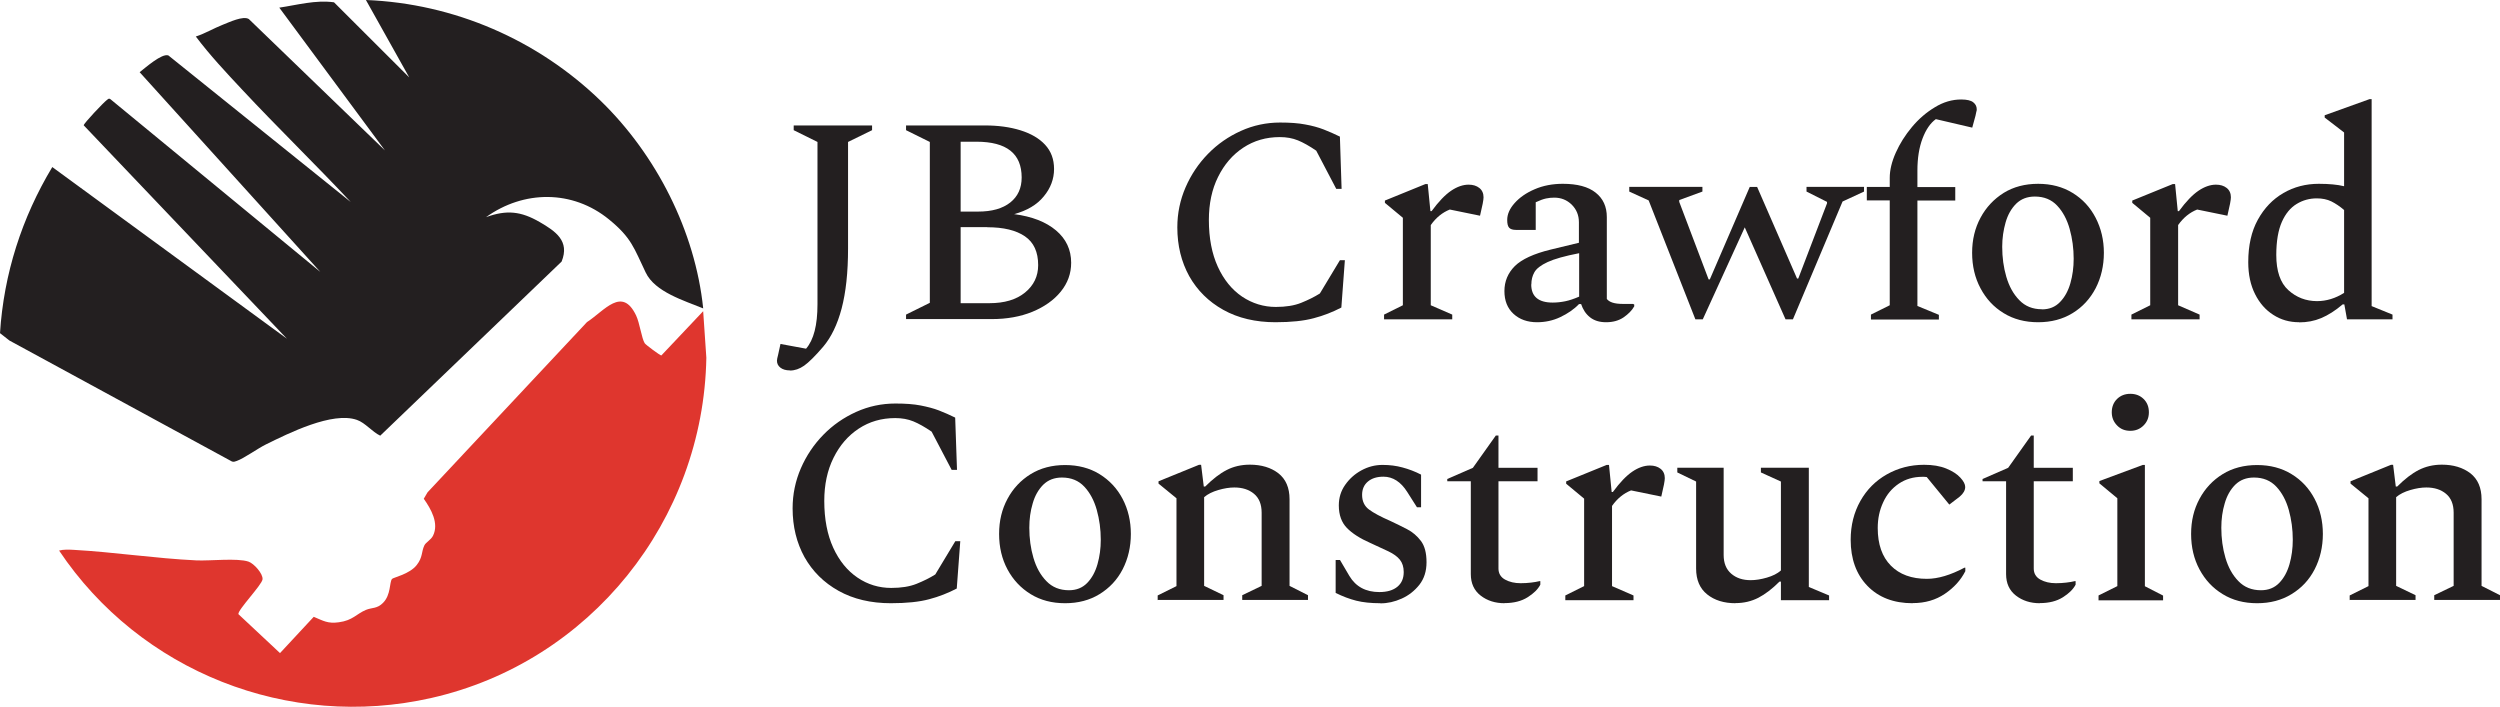
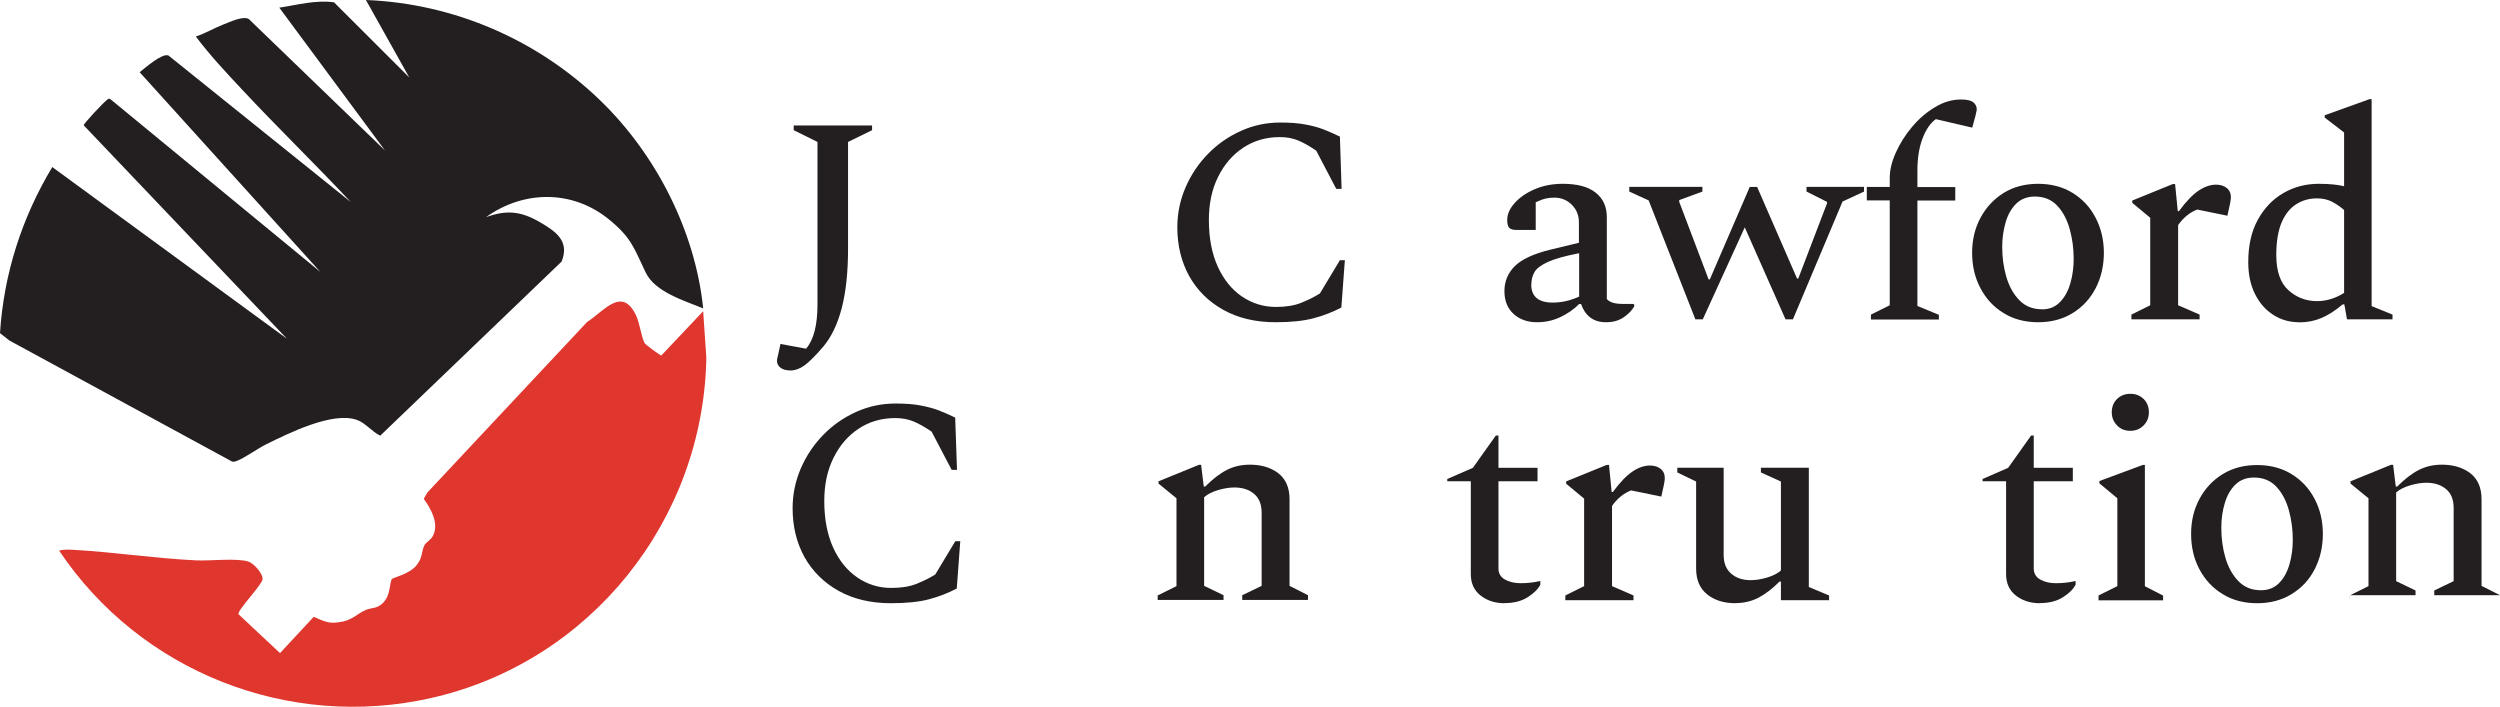
<svg xmlns="http://www.w3.org/2000/svg" id="Construction" viewBox="0 0 206.06 58.26">
  <defs>
    <style>.cls-1{fill:#231f20;}.cls-2{fill:#df362e;}</style>
  </defs>
  <path class="cls-1" d="M49.52,8.32c4.57,4.44,7.78,10.73,8.44,17.1-1.53-.63-3.98-1.35-4.74-2.96-.97-2.02-1.16-2.85-3.02-4.37-3.01-2.46-7.04-2.42-10.14-.19,1.7-.62,2.88-.49,4.42.4,1.31.76,2.5,1.56,1.81,3.26l-14.95,14.35c-.66-.31-1.23-1.06-1.92-1.3-2.02-.71-5.63,1.1-7.5,2.02-.69.34-1.79,1.14-2.4,1.36-.14.05-.25.1-.4.05L.78,28.07l-.78-.61c.31-4.88,1.8-9.52,4.31-13.69l19.34,14.15L6.9,10.33c-.02-.14,1.67-1.92,1.9-2.08.11-.08.17-.18.32-.06l17.28,14.22L11.51,5.95c.47-.36,1.83-1.58,2.37-1.38l15.03,12.08c-2.94-3.14-6.02-6.12-8.95-9.26-1.32-1.41-2.67-2.85-3.82-4.38.77-.25,1.48-.68,2.22-.97.54-.21,1.68-.76,2.15-.47l11.22,10.83L23.02.63c1.48-.22,2.99-.65,4.51-.44l6.2,6.19-3.57-6.38c7.27.29,14.16,3.28,19.36,8.32Z" />
  <path class="cls-2" d="M57.96,25.67l.26,3.82c-.24,13.41-9.58,25.08-22.67,28.04-11.77,2.67-24-2.17-30.68-12.15.37-.1.81-.08,1.19-.06,3.38.19,6.76.71,10.14.87,1.13.05,3.35-.21,4.28.1.45.15,1.21,1,1.16,1.46s-2.06,2.53-1.99,2.87l3.43,3.21,2.78-2.99c.79.33,1.16.58,2.07.45,1.14-.15,1.45-.69,2.23-1.02.51-.21.93-.08,1.42-.59.65-.66.51-1.67.73-1.96.09-.12,1.45-.39,2.04-1.15.51-.65.37-1.08.63-1.62.12-.25.54-.45.71-.79.51-1.03-.16-2.2-.76-3.05l.31-.53,13.14-14.03c1.46-.95,2.89-2.97,4.05-.55.3.63.46,1.9.71,2.29.08.13,1.27,1.01,1.37,1.01l3.44-3.64h.01Z" />
  <path class="cls-1" d="M65.11,30.53c-.34,0-.6-.08-.79-.23s-.28-.34-.28-.57c0-.08.03-.25.1-.51l.19-.87,2.11.39c.63-.73.94-1.94.94-3.65v-13.39l-1.96-.97v-.39h6.46v.39l-1.98.97v8.79c0,1.97-.18,3.61-.53,4.94-.35,1.32-.86,2.37-1.52,3.15-.66.77-1.19,1.29-1.57,1.56-.39.27-.77.4-1.16.4h-.01Z" />
-   <path class="cls-1" d="M74.68,26.32v-.39l1.96-.97v-13.26l-1.96-.97v-.39h6.51c1.08,0,2.05.13,2.92.4.86.27,1.54.66,2.03,1.19s.74,1.19.74,2-.28,1.58-.85,2.26c-.56.69-1.38,1.17-2.44,1.46,1.47.19,2.62.64,3.45,1.34.83.7,1.25,1.59,1.25,2.67,0,.89-.29,1.68-.86,2.38s-1.35,1.25-2.34,1.66c-.98.4-2.1.6-3.34.6h-7.07v.02ZM80.49,11.68h-1.31v5.76h1.43c1.15,0,2.03-.25,2.66-.75.63-.5.94-1.19.94-2.06,0-1.97-1.24-2.95-3.73-2.95h0ZM81.38,18.72h-2.2v6.27h2.37c1.24,0,2.22-.29,2.94-.88.72-.59,1.08-1.34,1.08-2.26,0-1.08-.36-1.87-1.09-2.37-.73-.5-1.76-.75-3.1-.75h0Z" />
  <path class="cls-1" d="M105.15,26.56c-1.66,0-3.1-.34-4.32-1.02s-2.15-1.61-2.81-2.78c-.65-1.18-.98-2.52-.98-4.02,0-1.16.23-2.26.68-3.3s1.07-1.96,1.85-2.76,1.69-1.43,2.71-1.89,2.1-.69,3.23-.69c.82,0,1.52.05,2.08.16.56.1,1.07.24,1.51.41s.89.37,1.34.59l.14,4.31h-.44l-1.65-3.15c-.57-.39-1.07-.67-1.51-.85s-.94-.27-1.49-.27c-1.13,0-2.13.29-3.01.87-.88.58-1.57,1.38-2.08,2.41-.51,1.02-.76,2.21-.76,3.55,0,1.5.25,2.79.74,3.86s1.16,1.89,2,2.46c.84.56,1.77.85,2.78.85.82,0,1.52-.11,2.09-.34s1.08-.48,1.54-.77l1.65-2.74h.41l-.29,3.9c-.71.37-1.47.67-2.28.88-.81.22-1.86.33-3.15.33h.02Z" />
-   <path class="cls-1" d="M114.08,26.32v-.39l1.55-.77v-7.21l-1.48-1.23v-.19l3.34-1.36h.19l.22,2.23h.1c.58-.79,1.12-1.35,1.61-1.68s.97-.5,1.44-.5c.36,0,.65.09.88.27.23.18.35.44.35.77,0,.1-.02.27-.07.53l-.22.99-2.49-.51c-.61.24-1.14.67-1.57,1.28v6.61l1.77.77v.39s-5.62,0-5.62,0Z" />
  <path class="cls-1" d="M126.69,26.56c-.79,0-1.44-.23-1.94-.69s-.75-1.08-.75-1.88.29-1.49.86-2.06c.57-.56,1.56-1.02,2.96-1.36l2.32-.56v-1.69c0-.58-.2-1.06-.59-1.45-.4-.39-.88-.58-1.44-.58-.23,0-.45.02-.68.07s-.51.15-.85.31v2.28h-1.62c-.27,0-.46-.06-.57-.18s-.16-.33-.16-.64c0-.47.2-.93.61-1.39s.95-.84,1.65-1.14c.69-.3,1.47-.45,2.32-.45,1.19,0,2.1.24,2.71.73.61.48.92,1.15.92,2.01v6.75c.1.13.25.23.46.3s.49.11.85.11h.85l.1.05v.15c-.19.34-.49.64-.88.91-.4.27-.88.4-1.44.4s-.99-.14-1.33-.41-.58-.64-.73-1.09h-.17c-.42.44-.94.79-1.55,1.08s-1.25.42-1.91.42h0ZM126.21,23.44c0,1,.59,1.5,1.77,1.5.35,0,.7-.04,1.04-.11s.72-.2,1.14-.38v-3.58c-1.18.23-2.04.47-2.6.73-.56.26-.92.54-1.09.84s-.25.63-.25,1h0Z" />
  <path class="cls-1" d="M139.74,26.32l-3.85-9.8-1.6-.73v-.39h6.03v.39l-1.91.7v.15l2.42,6.39h.1l3.29-7.62h.61l3.29,7.55h.1l2.37-6.2v-.12l-1.69-.85v-.39h4.74v.39l-1.77.82-4.09,9.71h-.61l-3.36-7.58-3.46,7.58h-.61,0Z" />
  <path class="cls-1" d="M154.21,26.32v-.39l1.55-.77v-8.64h-1.89v-1.11h1.89v-.75c0-.65.17-1.34.5-2.08s.77-1.44,1.33-2.11,1.19-1.21,1.89-1.63c.7-.43,1.42-.64,2.17-.64.47,0,.8.08.99.23s.29.34.29.57c0,.06,0,.15-.04.24-.02.1-.04.19-.06.29l-.27.99-3-.7c-.45.32-.82.86-1.1,1.6-.28.74-.42,1.62-.42,2.64v1.36h3.12v1.11h-3.12v8.69l1.77.73v.39h-5.59v-.02Z" />
  <path class="cls-1" d="M167.99,26.56c-1.08,0-2.03-.25-2.84-.75-.82-.5-1.45-1.18-1.91-2.05-.46-.86-.69-1.84-.69-2.92s.23-2.03.69-2.89,1.1-1.54,1.91-2.05c.81-.5,1.76-.75,2.84-.75s2.03.25,2.84.75c.82.5,1.45,1.18,1.9,2.05s.68,1.83.68,2.89-.23,2.05-.68,2.92c-.45.86-1.08,1.55-1.9,2.05-.81.5-1.76.75-2.84.75ZM168.3,25.5c.61,0,1.11-.2,1.5-.61.39-.4.67-.92.85-1.55.18-.63.27-1.3.27-2.01,0-.85-.11-1.67-.33-2.46-.22-.78-.56-1.42-1.03-1.92s-1.08-.75-1.84-.75c-.63,0-1.14.2-1.54.59-.4.4-.69.91-.87,1.54s-.28,1.3-.28,2.01c0,.87.11,1.7.34,2.48s.58,1.42,1.07,1.92c.48.5,1.1.75,1.86.75h0Z" />
  <path class="cls-1" d="M175.68,26.32v-.39l1.55-.77v-7.21l-1.48-1.23v-.19l3.34-1.36h.19l.22,2.23h.1c.58-.79,1.12-1.35,1.61-1.68s.97-.5,1.44-.5c.36,0,.65.09.88.27.23.18.35.44.35.77,0,.1-.02.27-.07.53l-.22.99-2.49-.51c-.61.24-1.14.67-1.57,1.28v6.61l1.77.77v.39h-5.62Z" />
  <path class="cls-1" d="M189.5,26.56c-.79,0-1.5-.2-2.13-.61-.63-.4-1.13-.97-1.5-1.71s-.56-1.61-.56-2.63c0-1.37.26-2.54.79-3.5s1.23-1.69,2.11-2.2,1.85-.76,2.92-.76c.44,0,.82.02,1.15.05.33.03.64.08.93.15v-4.43l-1.6-1.23v-.19l3.7-1.33h.17v17.06l1.72.7v.39h-3.75l-.22-1.23h-.14c-.61.52-1.2.89-1.77,1.13s-1.17.35-1.82.35h0ZM187.62,21.02c0,1.32.33,2.29.99,2.89.66.6,1.45.91,2.37.91.77,0,1.52-.23,2.23-.68v-6.83c-.36-.31-.71-.54-1.05-.71-.35-.17-.75-.25-1.2-.25-.6,0-1.15.15-1.66.46-.51.31-.92.8-1.22,1.48s-.46,1.59-.46,2.74h0Z" />
  <path class="cls-1" d="M73.44,49.72c-1.66,0-3.1-.34-4.32-1.02s-2.15-1.61-2.81-2.78c-.65-1.18-.98-2.52-.98-4.02,0-1.16.23-2.26.68-3.3s1.07-1.96,1.85-2.76,1.69-1.43,2.71-1.89,2.1-.69,3.23-.69c.82,0,1.52.05,2.08.16.56.11,1.07.24,1.51.41s.89.37,1.34.59l.15,4.31h-.44l-1.65-3.15c-.57-.39-1.07-.67-1.51-.85s-.94-.27-1.49-.27c-1.13,0-2.13.29-3.01.87-.88.58-1.57,1.38-2.08,2.41s-.76,2.21-.76,3.55c0,1.5.25,2.79.74,3.86s1.16,1.89,2,2.46,1.77.85,2.78.85c.82,0,1.52-.11,2.09-.34s1.08-.48,1.54-.77l1.65-2.74h.41l-.29,3.9c-.71.37-1.47.67-2.27.88-.81.22-1.86.33-3.15.33Z" />
-   <path class="cls-1" d="M87.79,49.72c-1.08,0-2.03-.25-2.84-.75s-1.45-1.18-1.91-2.04-.69-1.83-.69-2.92.23-2.03.69-2.89,1.1-1.54,1.91-2.04,1.76-.75,2.84-.75,2.03.25,2.84.75,1.45,1.18,1.9,2.04c.45.86.68,1.83.68,2.89s-.23,2.05-.68,2.92-1.09,1.54-1.9,2.04c-.81.5-1.76.75-2.84.75ZM88.11,48.65c.61,0,1.11-.2,1.5-.6s.67-.92.85-1.55.27-1.3.27-2.01c0-.86-.11-1.67-.33-2.46-.22-.78-.56-1.42-1.03-1.92s-1.08-.75-1.84-.75c-.63,0-1.14.2-1.54.59-.4.4-.69.91-.87,1.54-.19.63-.28,1.3-.28,2.01,0,.87.11,1.7.34,2.48.23.78.58,1.42,1.07,1.92.48.5,1.1.75,1.86.75Z" />
  <path class="cls-1" d="M95.42,49.47v-.39l1.55-.77v-7.24l-1.48-1.21v-.19l3.34-1.36h.17l.22,1.79h.12c.61-.61,1.2-1.07,1.77-1.36.56-.29,1.2-.44,1.91-.44.95,0,1.74.24,2.35.71.61.48.92,1.19.92,2.14v7.14l1.52.77v.39h-5.42v-.39l1.6-.77v-6.03c0-.69-.21-1.21-.63-1.56-.42-.35-.96-.52-1.62-.52-.4,0-.84.07-1.32.21s-.87.33-1.17.59v7.31l1.6.77v.39h-5.42v.02Z" />
-   <path class="cls-1" d="M113.77,49.72c-.77,0-1.44-.07-1.99-.21s-1.11-.35-1.69-.64v-2.71h.36l.77,1.31c.53.89,1.36,1.33,2.47,1.33.65,0,1.14-.15,1.49-.44.35-.29.52-.69.52-1.21,0-.42-.11-.76-.32-1.02-.21-.26-.52-.48-.93-.68-.41-.19-.92-.43-1.51-.7-.84-.37-1.48-.78-1.92-1.23-.44-.45-.67-1.07-.67-1.86,0-.63.17-1.19.52-1.69s.79-.9,1.34-1.2,1.13-.45,1.74-.45,1.13.07,1.65.21c.52.14,1.03.33,1.53.59v2.69h-.34l-.8-1.26c-.53-.84-1.19-1.26-1.96-1.26-.53,0-.96.13-1.28.4s-.48.63-.48,1.1c0,.52.19.92.56,1.2s.97.6,1.79.96c.45.21.9.43,1.36.67.45.23.83.56,1.14.97s.46,1,.46,1.75-.2,1.36-.59,1.86c-.4.5-.88.88-1.46,1.14s-1.16.39-1.74.39h-.02Z" />
  <path class="cls-1" d="M124.01,49.72c-.77,0-1.43-.21-1.97-.63-.54-.42-.81-1.01-.81-1.77v-7.65h-1.94v-.19l2.11-.92,1.89-2.66h.22v2.66h3.22v1.11h-3.22v7.19c0,.4.18.71.54.91s.79.3,1.29.3c.31,0,.59-.02.85-.05s.49-.07.7-.12h.07v.29c-.19.37-.54.72-1.05,1.04s-1.14.48-1.9.48h0Z" />
  <path class="cls-1" d="M129.02,49.47v-.39l1.55-.77v-7.21l-1.48-1.23v-.19l3.34-1.36h.19l.22,2.23h.1c.58-.79,1.12-1.35,1.61-1.68s.97-.5,1.44-.5c.36,0,.65.09.88.27.23.18.35.44.35.77,0,.1-.02.27-.07.53l-.22.99-2.49-.51c-.61.24-1.14.67-1.57,1.28v6.61l1.77.77v.39h-5.62Z" />
  <path class="cls-1" d="M143.05,49.72c-.95,0-1.73-.24-2.34-.73-.6-.48-.91-1.19-.91-2.13v-7.17l-1.55-.75v-.39h3.82v7.19c0,.68.21,1.19.63,1.55s.95.53,1.6.53c.4,0,.85-.07,1.33-.21s.87-.33,1.16-.59v-7.33l-1.65-.75v-.39h3.95v9.83l1.67.7v.39h-3.97v-1.53h-.12c-.6.6-1.18,1.04-1.74,1.33-.57.29-1.19.44-1.89.44h0Z" />
-   <path class="cls-1" d="M157.65,49.72c-1.57,0-2.81-.48-3.73-1.43s-1.38-2.22-1.38-3.8c0-1.19.27-2.26.8-3.2.53-.94,1.26-1.67,2.18-2.19s1.94-.79,3.07-.79c.71,0,1.32.1,1.83.31.51.21.9.46,1.16.75.27.29.4.55.4.77,0,.27-.15.54-.46.8l-.85.65-1.86-2.27c-.13-.02-.25-.02-.36-.02-.74,0-1.39.19-1.95.57s-.99.89-1.28,1.53c-.3.64-.45,1.34-.45,2.12,0,1.34.36,2.37,1.08,3.1s1.71,1.09,2.97,1.09c.92,0,1.95-.31,3.1-.92h.07v.29c-.37.73-.93,1.35-1.68,1.86s-1.63.77-2.65.77h-.01Z" />
  <path class="cls-1" d="M168.13,49.72c-.77,0-1.43-.21-1.97-.63-.54-.42-.81-1.01-.81-1.77v-7.65h-1.94v-.19l2.11-.92,1.89-2.66h.22v2.66h3.22v1.11h-3.22v7.19c0,.4.18.71.54.91s.79.3,1.29.3c.31,0,.59-.02.85-.05.26-.03.49-.07.7-.12h.07v.29c-.19.37-.54.72-1.05,1.04-.51.32-1.14.48-1.9.48h0Z" />
  <path class="cls-1" d="M172.97,49.47v-.39l1.55-.77v-7.24l-1.48-1.23v-.19l3.58-1.33h.17v10l1.5.77v.39h-5.33,0ZM175.59,35.51c-.44,0-.8-.14-1.09-.44s-.44-.65-.44-1.09.15-.82.44-1.1c.29-.28.65-.42,1.09-.42s.8.14,1.09.42.44.65.44,1.1-.15.8-.44,1.09-.65.44-1.09.44Z" />
  <path class="cls-1" d="M186.04,49.72c-1.08,0-2.03-.25-2.84-.75-.82-.5-1.45-1.18-1.91-2.04s-.69-1.83-.69-2.92.23-2.03.69-2.89,1.1-1.54,1.91-2.04,1.76-.75,2.84-.75,2.03.25,2.84.75c.82.5,1.45,1.18,1.9,2.04s.68,1.83.68,2.89-.23,2.05-.68,2.92-1.08,1.54-1.9,2.04c-.81.5-1.76.75-2.84.75ZM186.36,48.65c.61,0,1.11-.2,1.5-.6s.67-.92.85-1.55c.18-.63.27-1.3.27-2.01,0-.86-.11-1.67-.33-2.46-.22-.78-.56-1.42-1.03-1.92s-1.08-.75-1.84-.75c-.63,0-1.14.2-1.54.59-.4.4-.69.91-.87,1.54-.19.63-.28,1.3-.28,2.01,0,.87.11,1.7.34,2.48s.58,1.42,1.07,1.92c.48.5,1.1.75,1.86.75h0Z" />
-   <path class="cls-1" d="M193.67,49.47v-.39l1.55-.77v-7.24l-1.48-1.21v-.19l3.34-1.36h.17l.22,1.79h.12c.61-.61,1.2-1.07,1.77-1.36s1.2-.44,1.91-.44c.95,0,1.73.24,2.35.71.61.48.92,1.19.92,2.14v7.14l1.52.77v.39h-5.42v-.39l1.6-.77v-6.03c0-.69-.21-1.21-.63-1.56-.42-.35-.96-.52-1.62-.52-.4,0-.84.07-1.32.21-.48.14-.87.33-1.17.59v7.31l1.6.77v.39h-5.42v.02Z" />
+   <path class="cls-1" d="M193.67,49.47v-.39l1.55-.77v-7.24l-1.48-1.21v-.19l3.34-1.36h.17l.22,1.79h.12c.61-.61,1.2-1.07,1.77-1.36s1.2-.44,1.91-.44c.95,0,1.73.24,2.35.71.61.48.92,1.19.92,2.14v7.14l1.52.77h-5.42v-.39l1.6-.77v-6.03c0-.69-.21-1.21-.63-1.56-.42-.35-.96-.52-1.62-.52-.4,0-.84.07-1.32.21-.48.14-.87.33-1.17.59v7.31l1.6.77v.39h-5.42v.02Z" />
</svg>